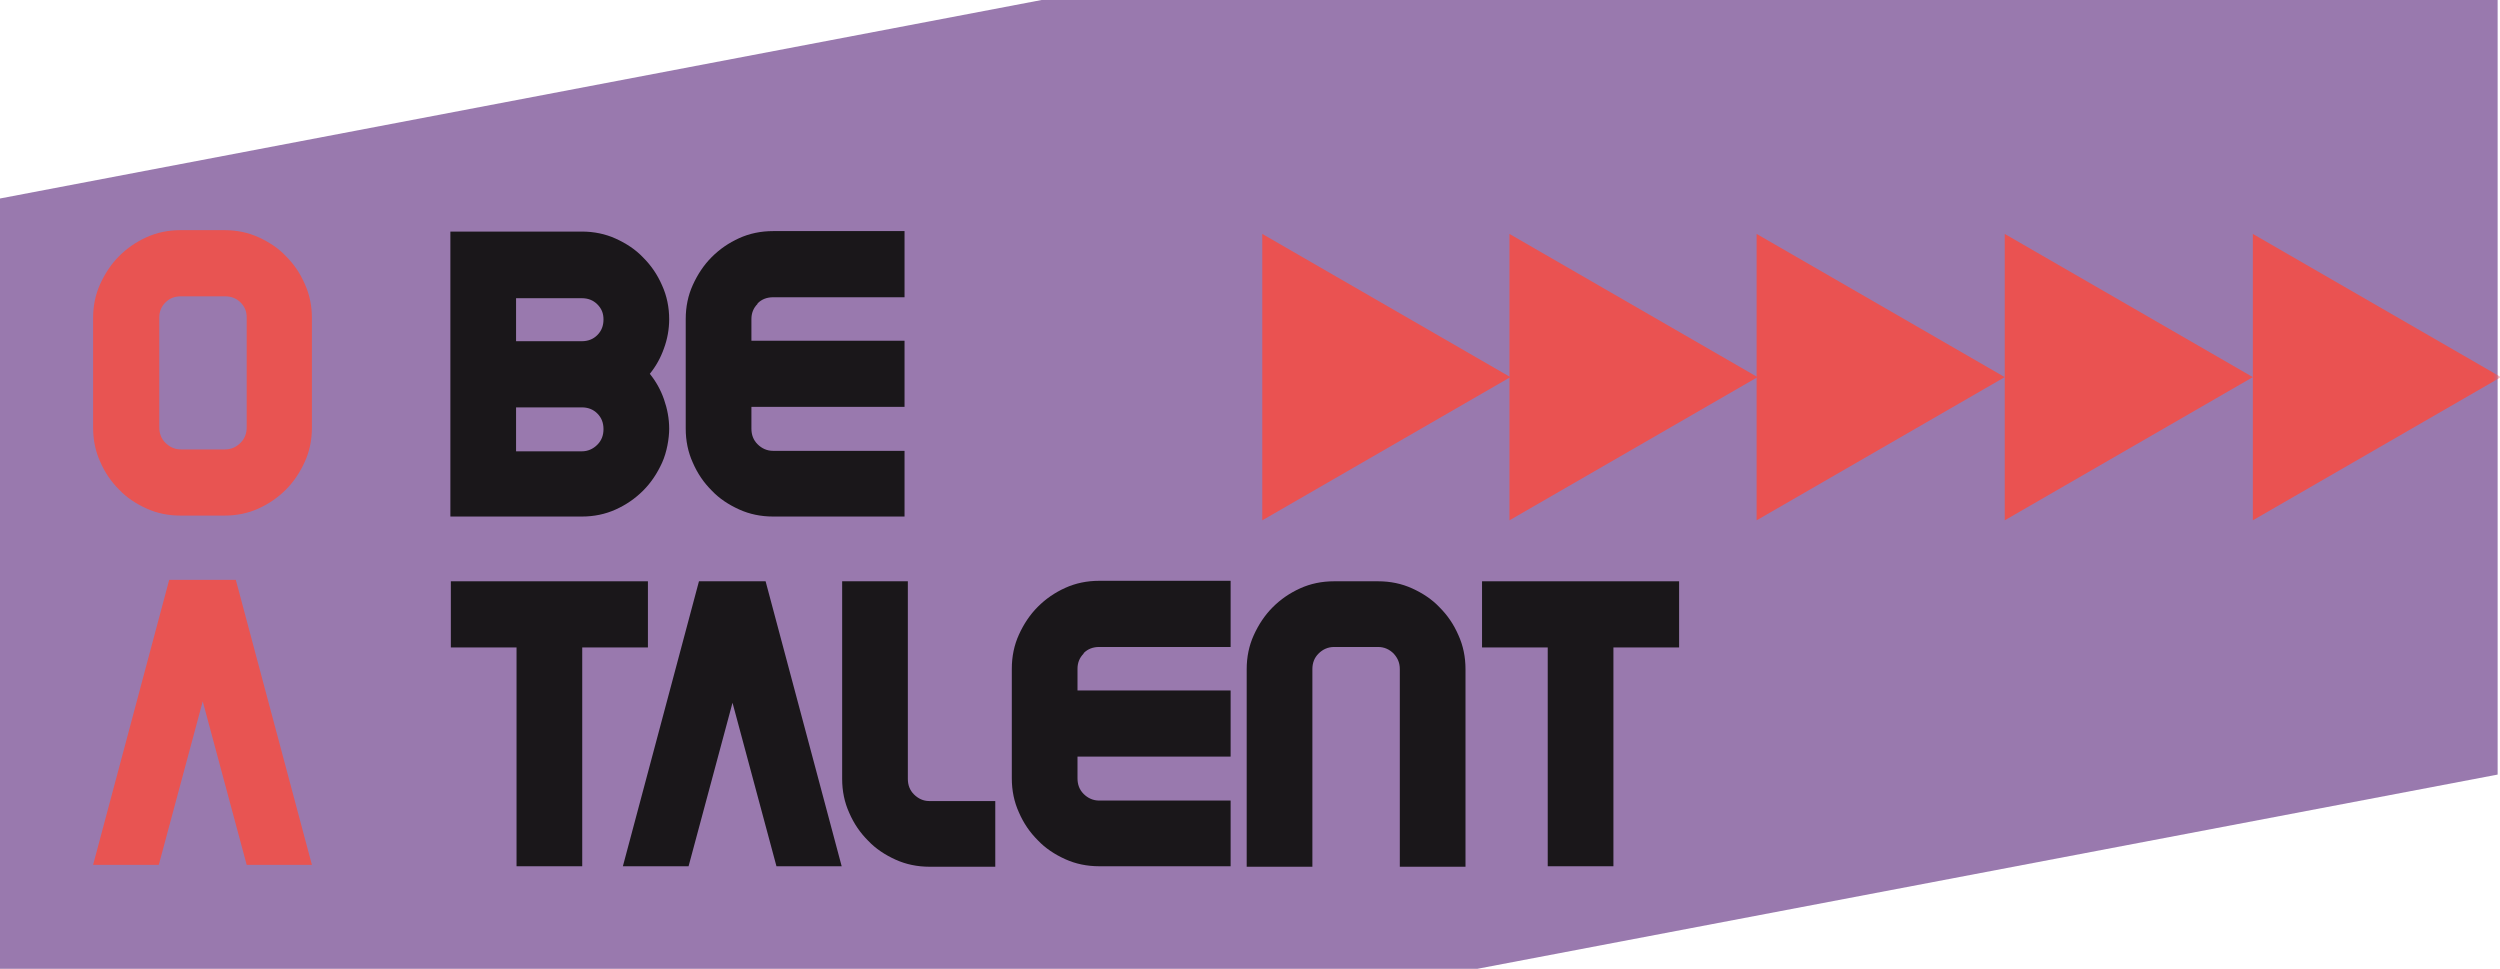
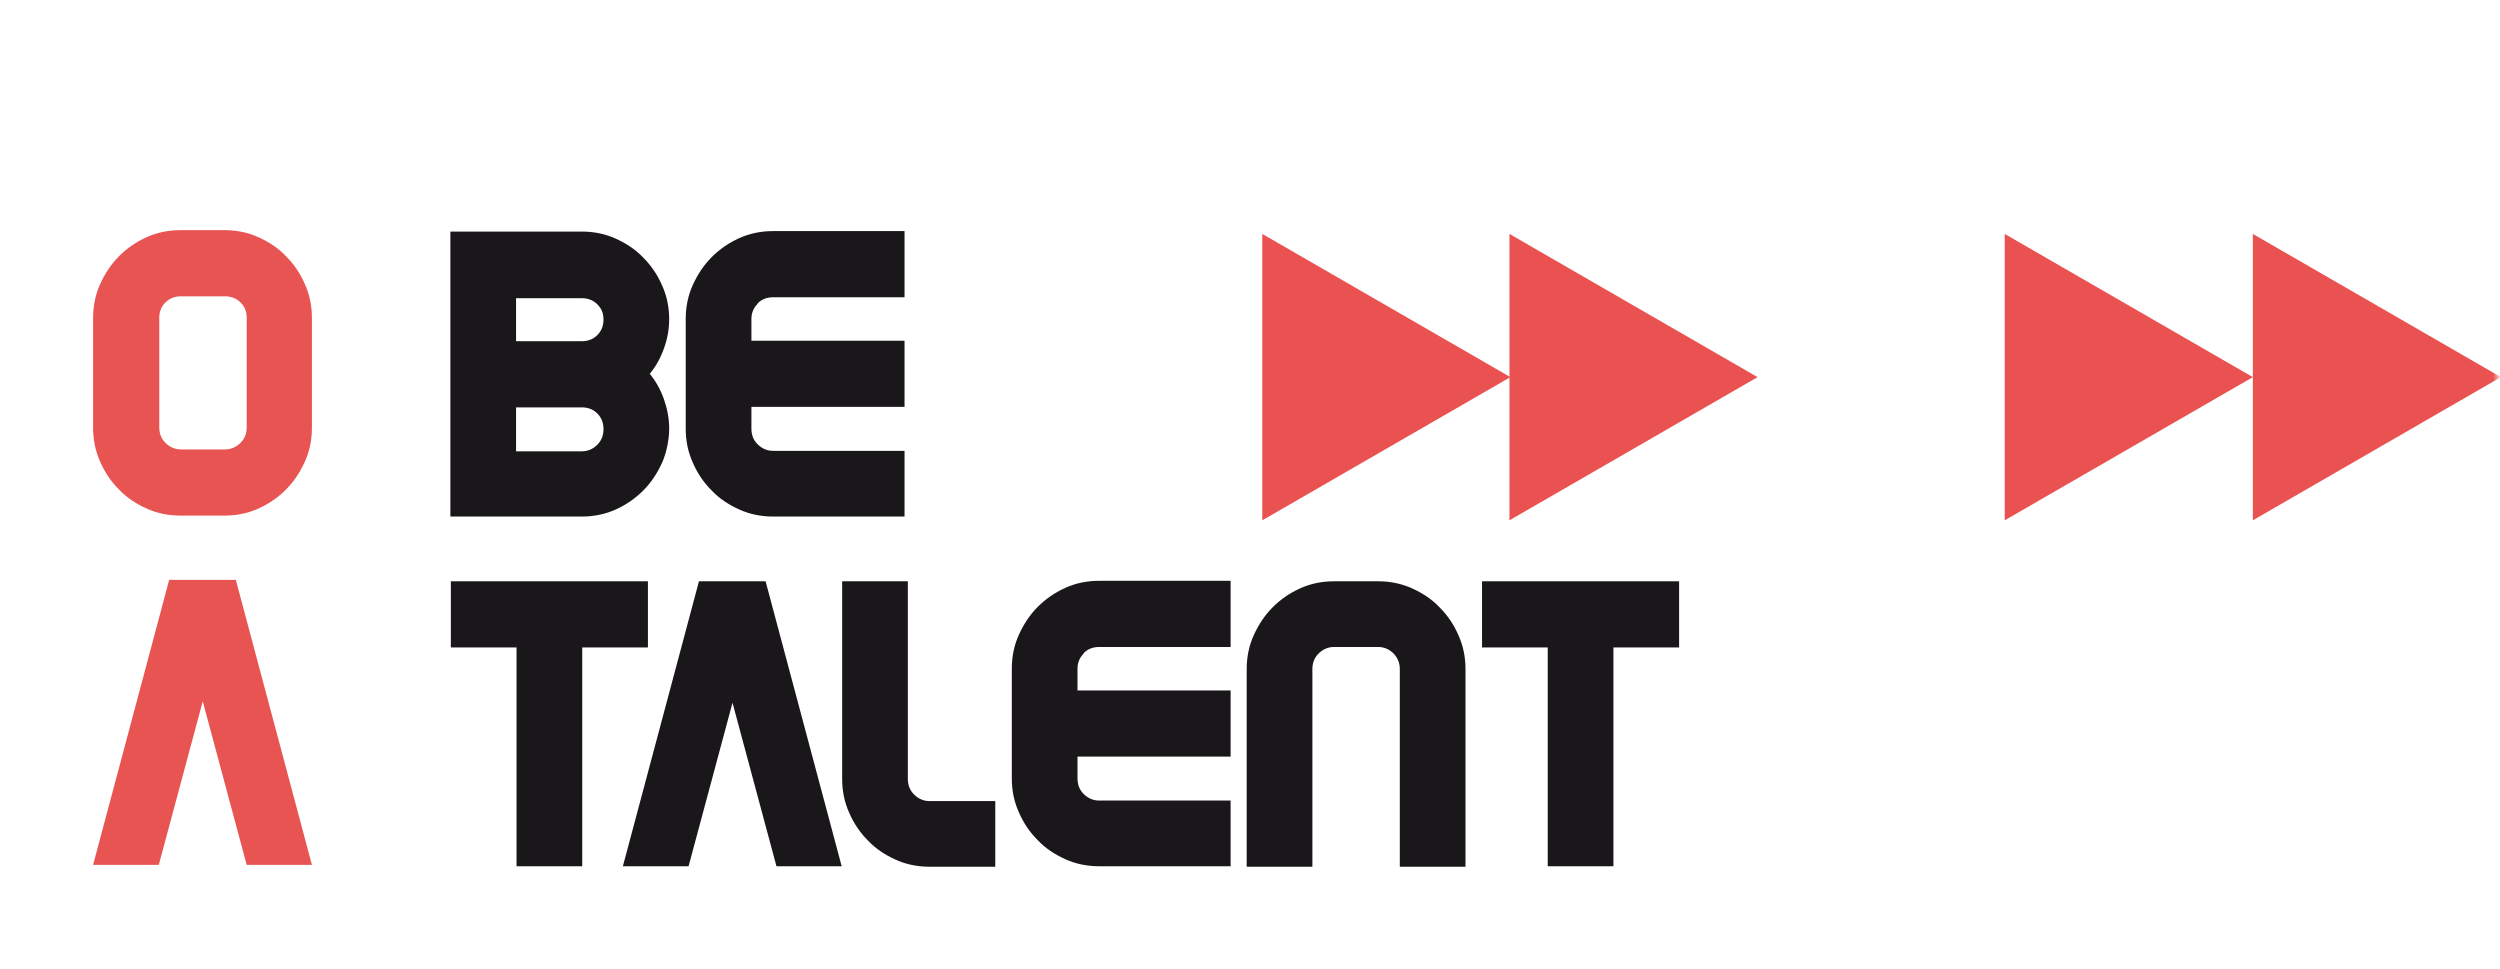
<svg xmlns="http://www.w3.org/2000/svg" id="Capa_1" version="1.1" viewBox="0 0 529 205">
  <defs>
    <style>
      .st0 {
        fill: #1a171a;
      }

      .st1 {
        mask: url(#mask);
      }

      .st2 {
        fill: #e85452;
      }

      .st3 {
        fill: #ea5251;
      }

      .st4 {
        fill: #fff;
      }

      .st5 {
        fill: #9979ae;
      }
    </style>
    <mask id="mask" x="0" y="0" width="529.2" height="205" maskUnits="userSpaceOnUse">
      <g id="mask0_243_1493">
        <path class="st4" d="M220.4,0L0,42v163h312.6l215.9-41.1V0H220.4Z" />
      </g>
    </mask>
  </defs>
-   <path class="st5" d="M220.4,0L0,42v163h312.6l215.9-41.1V0H220.4Z" />
  <g class="st1">
    <g>
      <path class="st3" d="M529.2,79.8l-52.5-30.3v60.6l52.5-30.3Z" />
      <path class="st3" d="M476.7,79.8l-52.5-30.3v60.6l52.5-30.3Z" />
      <path class="st3" d="M371.9,79.8l-52.5-30.3v60.6l52.5-30.3Z" />
-       <path class="st3" d="M424.2,79.8l-52.5-30.3v60.6l52.5-30.3Z" />
      <path class="st3" d="M319.6,79.8l-52.5-30.3v60.6l52.5-30.3Z" />
    </g>
  </g>
  <path class="st0" d="M141.6,67.5c0,2.2-.4,4.3-1.1,6.2-.7,2-1.7,3.8-3,5.4,1.3,1.6,2.3,3.4,3,5.4.7,2,1.1,4.1,1.1,6.2s-.5,5-1.5,7.2c-1,2.2-2.3,4.2-4,5.9-1.7,1.7-3.6,3-5.8,4-2.2,1-4.6,1.5-7.2,1.5h-27.8v-60.3h27.8c2.6,0,5,.5,7.2,1.5,2.2,1,4.2,2.3,5.8,4,1.7,1.7,3,3.6,4,5.9,1,2.2,1.5,4.6,1.5,7.2ZM109.2,63v9.2h13.9c1.3,0,2.4-.4,3.3-1.3.9-.9,1.3-2,1.3-3.3s-.4-2.3-1.3-3.2c-.9-.9-2-1.3-3.3-1.3h-13.9ZM123.1,95.5c1.3,0,2.4-.5,3.3-1.4.9-.9,1.3-2,1.3-3.3s-.4-2.4-1.3-3.3c-.9-.9-2-1.3-3.3-1.3h-13.9v9.3h13.9Z" />
  <path class="st0" d="M160.3,64.3c-.9.9-1.3,2-1.3,3.2v4.6h32.4v14h-32.4v4.6c0,1.3.4,2.4,1.3,3.3.9.9,2,1.4,3.3,1.4h27.8v13.9h-27.8c-2.6,0-5-.5-7.2-1.5-2.2-1-4.2-2.3-5.8-4-1.7-1.7-3-3.6-4-5.9-1-2.2-1.5-4.6-1.5-7.2v-23.2c0-2.6.5-5,1.5-7.2,1-2.2,2.3-4.2,4-5.9,1.7-1.7,3.6-3,5.8-4,2.2-1,4.6-1.5,7.2-1.5h27.8v14h-27.8c-1.3,0-2.4.4-3.3,1.3Z" />
  <path class="st0" d="M137.1,137h-13.9v46.3h-13.9v-46.3h-13.9v-14h41.7v14h0Z" />
  <path class="st0" d="M164.3,183.3l-9.3-34.6-9.3,34.6h-13.9l16.1-60.3h14.1l16.1,60.3h-13.9,0Z" />
  <path class="st0" d="M210.6,169.5v13.9h-13.9c-2.6,0-5-.5-7.2-1.5-2.2-1-4.2-2.3-5.8-4-1.7-1.7-3-3.6-4-5.9-1-2.2-1.5-4.6-1.5-7.2v-41.8h13.9v41.8c0,1.3.4,2.4,1.3,3.3.9.9,2,1.4,3.2,1.4h13.9Z" />
  <path class="st0" d="M229.3,138.3c-.9.9-1.3,2-1.3,3.2v4.6h32.4v14h-32.4v4.6c0,1.3.4,2.4,1.3,3.3.9.9,2,1.4,3.3,1.4h27.8v13.9h-27.8c-2.6,0-5-.5-7.2-1.5-2.2-1-4.2-2.3-5.8-4-1.7-1.7-3-3.6-4-5.9-1-2.2-1.5-4.6-1.5-7.2v-23.2c0-2.6.5-5,1.5-7.2,1-2.2,2.3-4.2,4-5.9,1.7-1.7,3.6-3,5.8-4,2.2-1,4.6-1.5,7.2-1.5h27.8v14h-27.8c-1.3,0-2.4.4-3.3,1.3Z" />
  <path class="st0" d="M263.8,141.6c0-2.6.5-5,1.5-7.2,1-2.2,2.3-4.2,4-5.9,1.7-1.7,3.6-3,5.8-4,2.2-1,4.6-1.5,7.2-1.5h9.3c2.6,0,5,.5,7.2,1.5,2.2,1,4.2,2.3,5.8,4,1.7,1.7,3,3.6,4,5.9,1,2.2,1.5,4.6,1.5,7.2v41.8h-13.9v-41.8c0-1.3-.4-2.3-1.3-3.3-.9-.9-2-1.4-3.3-1.4h-9.3c-1.3,0-2.4.5-3.3,1.4-.9.9-1.3,2-1.3,3.3v41.8h-13.9v-41.8Z" />
  <path class="st0" d="M355.3,137h-13.9v46.3h-13.9v-46.3h-13.9v-14h41.7v14h0Z" />
  <path class="st2" d="M47.5,48.7c2.6,0,5,.5,7.2,1.5,2.2,1,4.2,2.3,5.8,4,1.7,1.7,3,3.6,4,5.9,1,2.2,1.5,4.6,1.5,7.2v23.2c0,2.6-.5,5-1.5,7.2-1,2.2-2.3,4.2-4,5.9-1.7,1.7-3.6,3-5.8,4-2.2,1-4.6,1.5-7.2,1.5h-9.3c-2.6,0-5-.5-7.2-1.5-2.2-1-4.2-2.3-5.8-4-1.7-1.7-3-3.6-4-5.9-1-2.2-1.5-4.6-1.5-7.2v-23.2c0-2.6.5-5,1.5-7.2,1-2.2,2.3-4.2,4-5.9,1.7-1.7,3.6-3,5.8-4,2.2-1,4.6-1.5,7.2-1.5h9.3ZM52.2,67.2c0-1.3-.4-2.3-1.3-3.2-.9-.9-2-1.3-3.3-1.3h-9.3c-1.3,0-2.4.4-3.3,1.3-.9.9-1.3,2-1.3,3.2v23.2c0,1.3.4,2.4,1.3,3.3.9.9,2,1.4,3.3,1.4h9.3c1.3,0,2.4-.5,3.3-1.4.9-.9,1.3-2,1.3-3.3v-23.2Z" />
  <path class="st2" d="M52.2,183l-9.3-34.6-9.3,34.6h-13.9l16.1-60.3h14.1l16.1,60.3h-13.9,0Z" />
</svg>